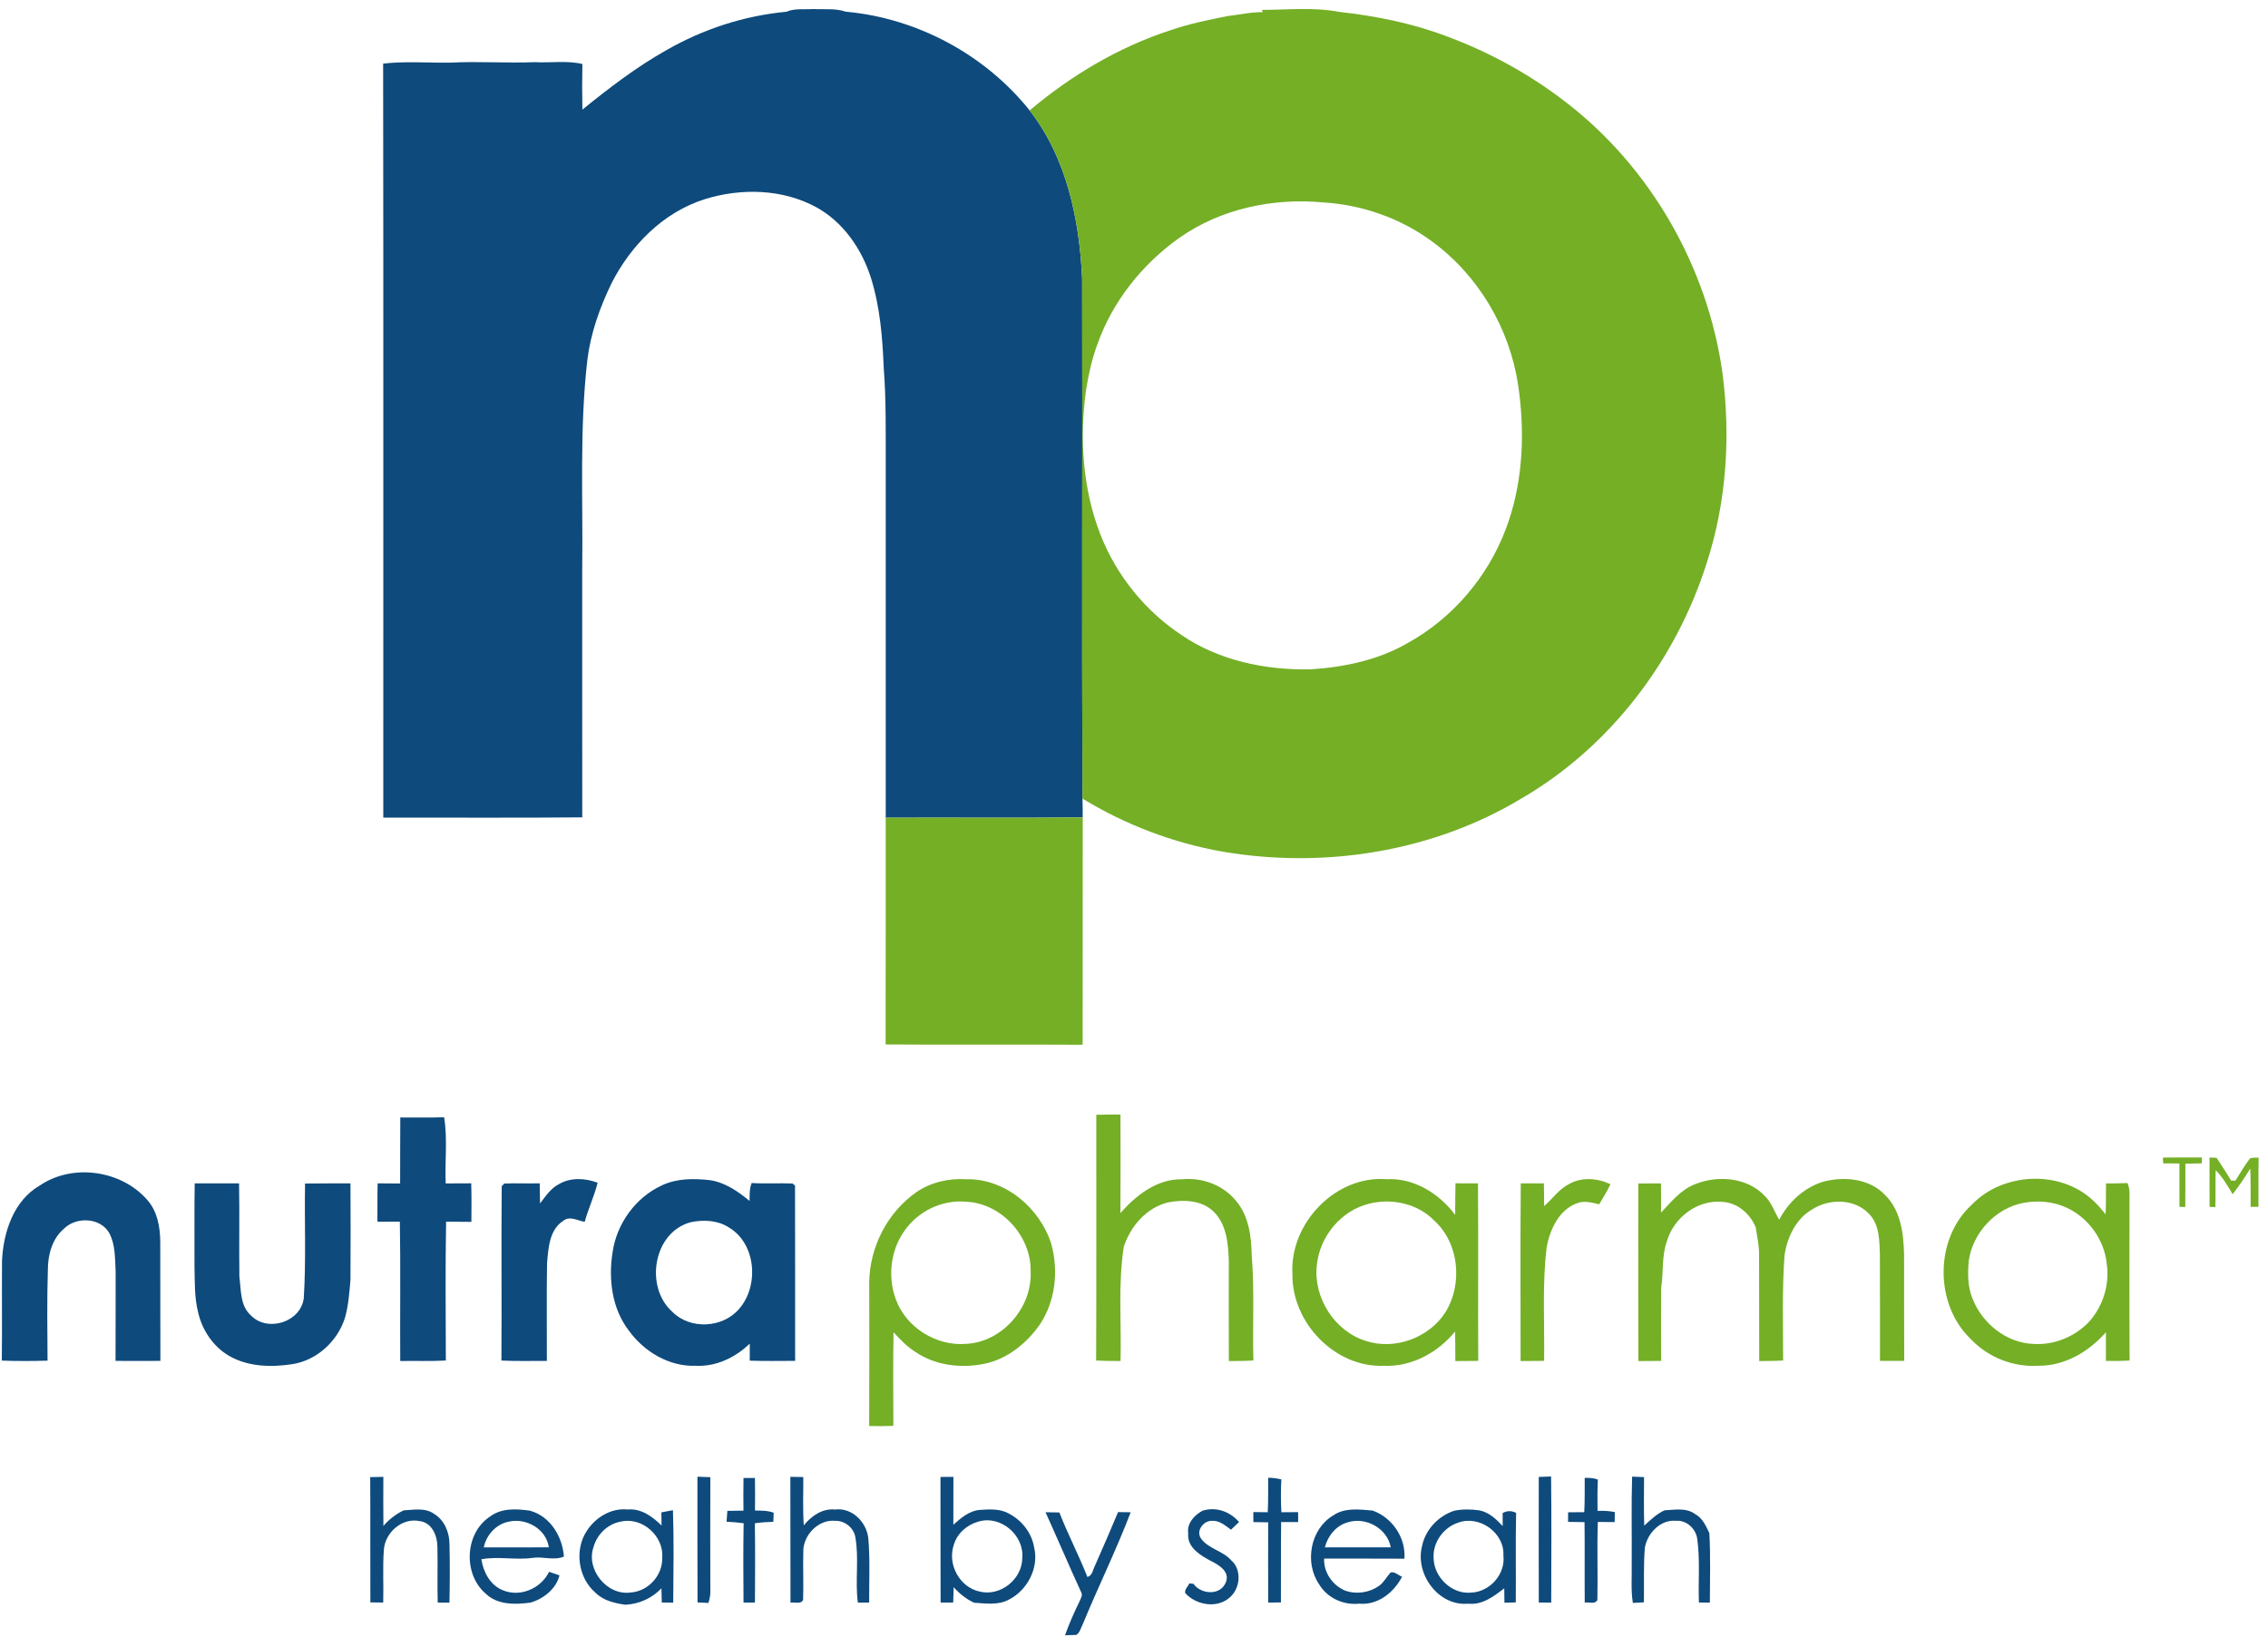
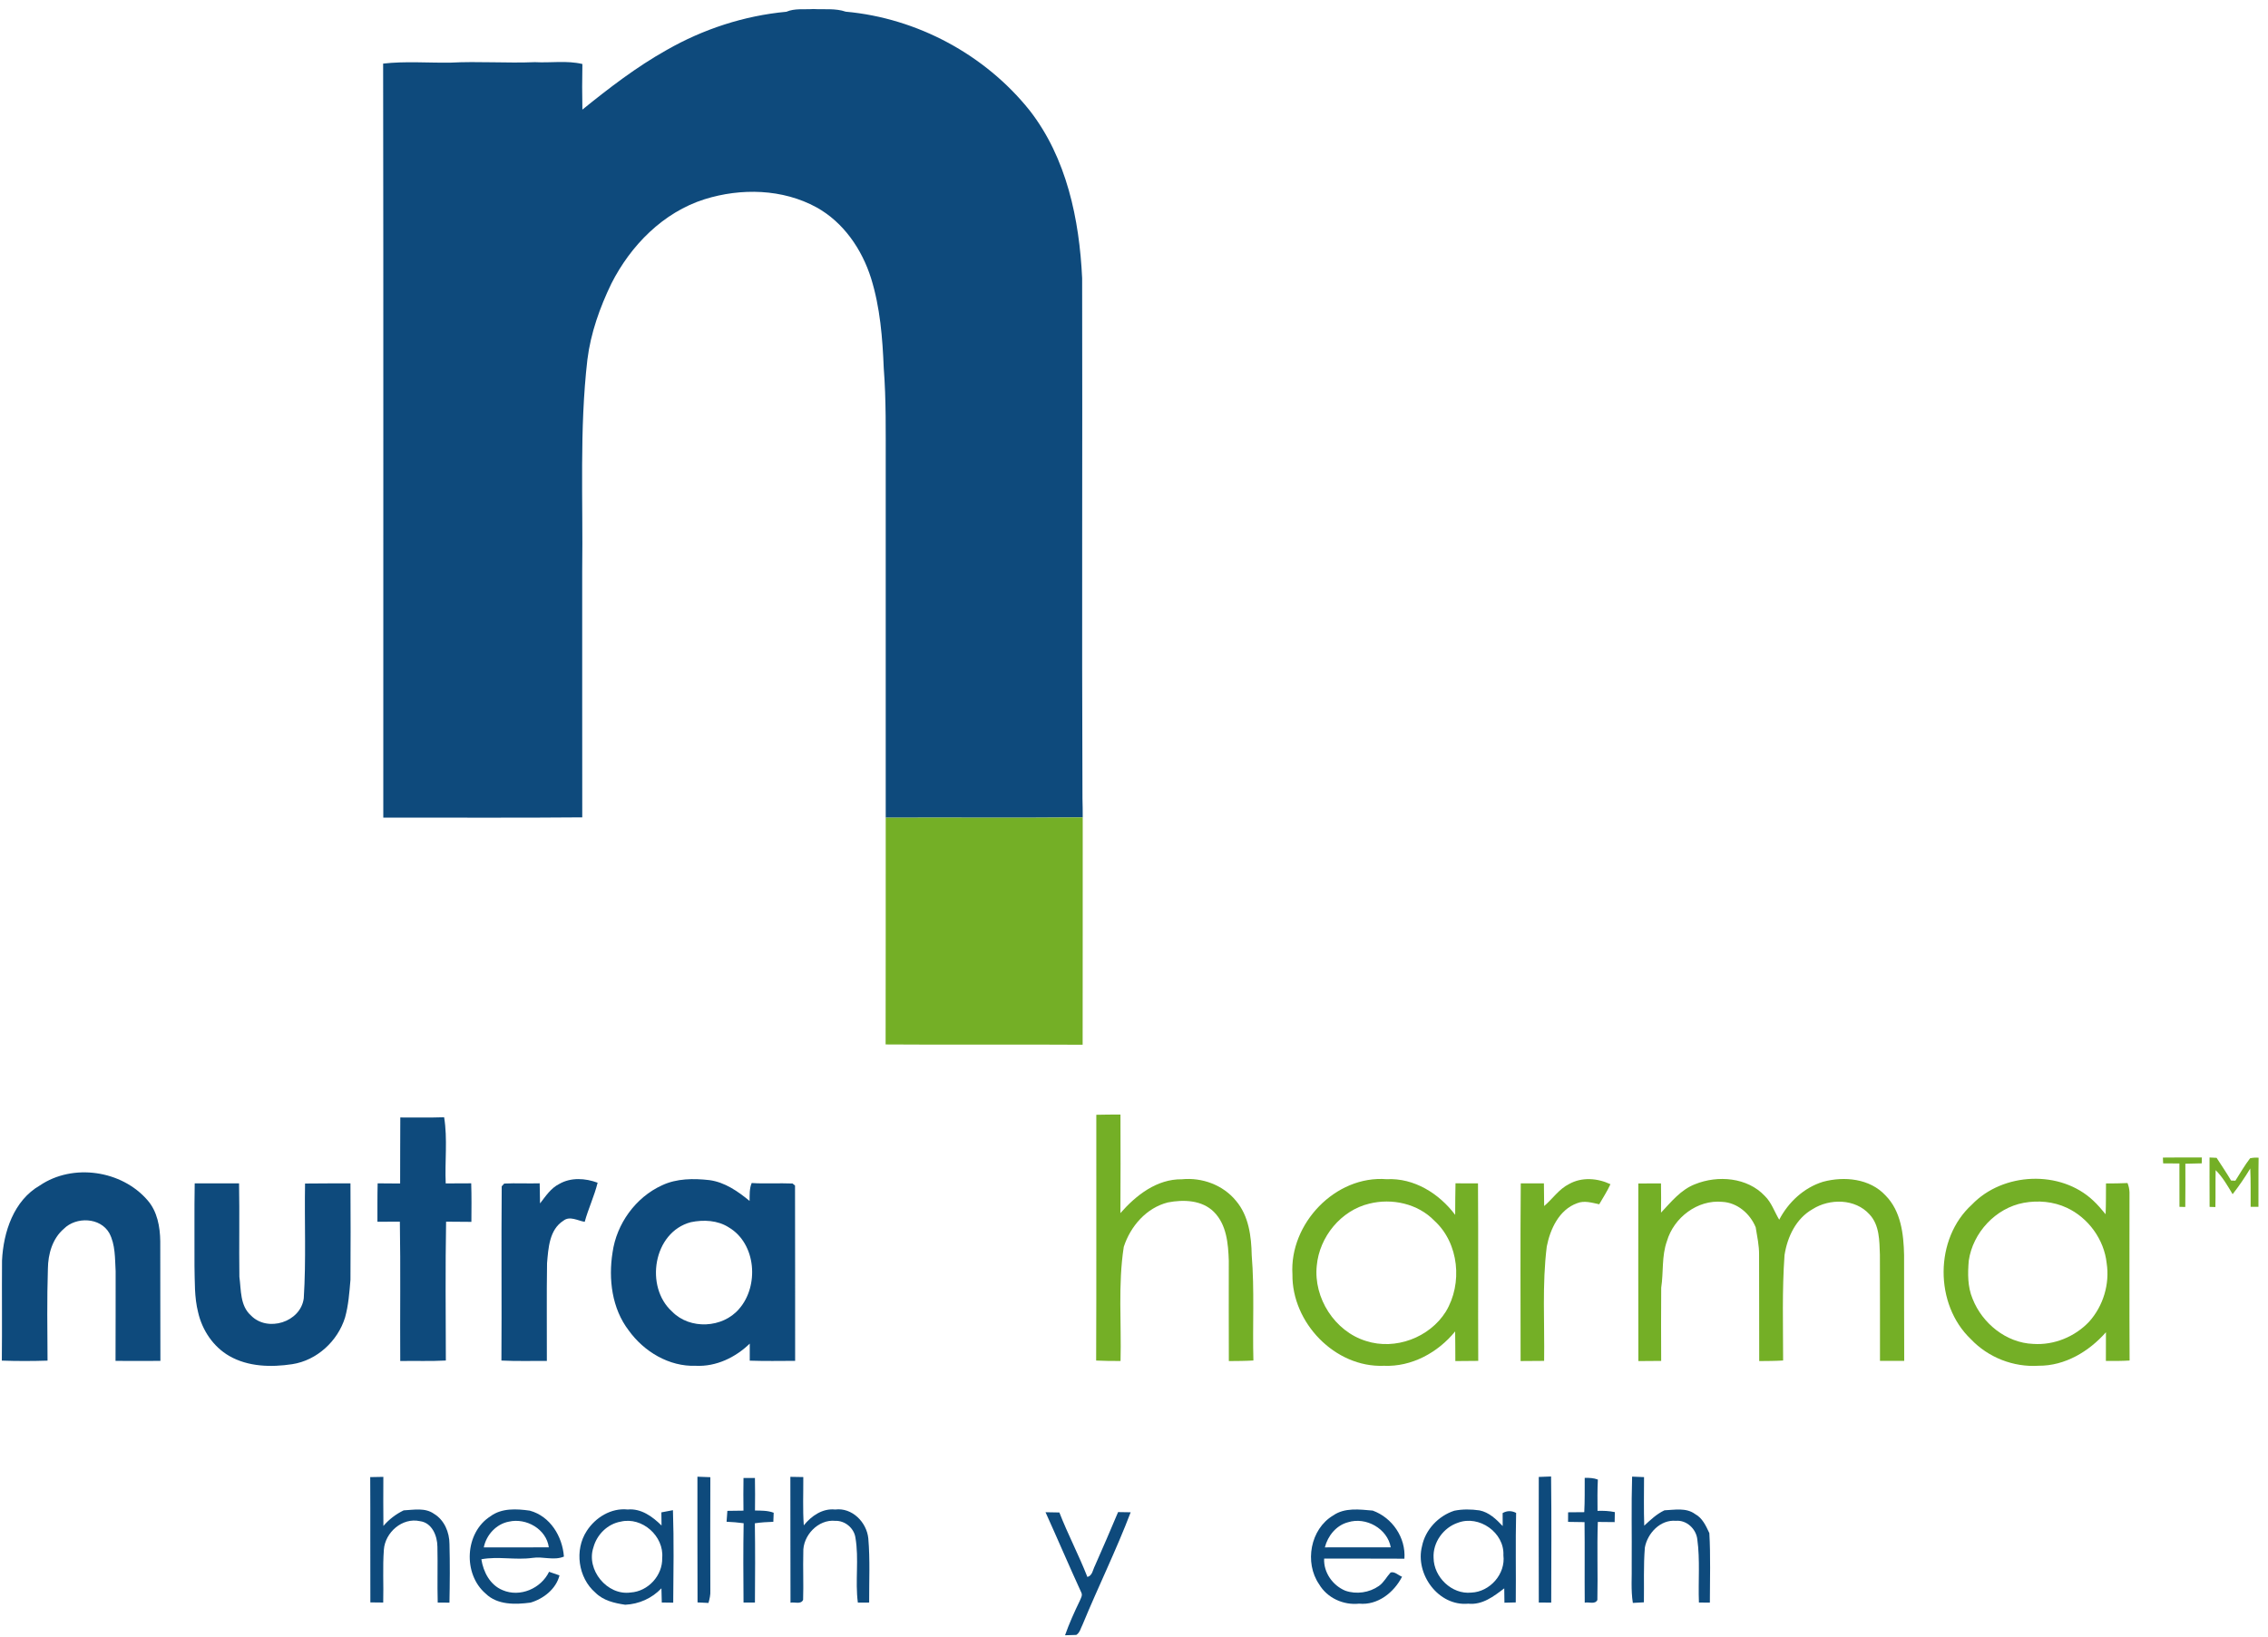
<svg xmlns="http://www.w3.org/2000/svg" width="831pt" height="600pt" viewBox="0 0 831 600" version="1.1">
  <g id="#0e4a7cff">
    <path fill="#0e4a7c" opacity="1.00" d=" M 288.13 4.31 C 291.22 2.98 294.70 3.55 297.98 3.31 C 301.94 3.54 306.07 2.97 309.88 4.28 C 336.01 6.64 360.89 19.99 377.26 40.47 C 390.82 57.88 395.49 80.39 396.50 101.99 C 396.64 165.56 396.35 229.13 396.62 292.70 C 396.69 295.00 396.71 297.29 396.71 299.59 C 372.65 299.81 348.59 299.60 324.53 299.70 C 324.52 256.47 324.53 213.24 324.53 170.02 C 324.51 158.33 324.71 146.62 323.81 134.96 C 323.36 123.87 322.48 112.64 319.16 101.99 C 315.81 91.35 309.07 81.49 299.18 76.00 C 286.75 69.19 271.49 68.85 258.15 73.03 C 242.98 77.82 231.09 89.96 224.02 103.91 C 219.77 112.72 216.43 122.07 215.22 131.81 C 212.26 157.44 213.67 183.30 213.32 209.04 C 213.34 239.22 213.29 269.40 213.34 299.57 C 189.04 299.80 164.74 299.62 140.44 299.66 C 140.41 207.54 140.52 115.42 140.38 23.31 C 148.53 22.38 156.81 23.07 165.00 22.96 C 175.33 22.41 185.66 23.21 195.99 22.78 C 201.78 23.10 207.70 22.10 213.39 23.46 C 213.28 29.03 213.27 34.60 213.39 40.17 C 223.17 32.26 233.19 24.55 244.19 18.37 C 257.63 10.67 272.70 5.74 288.13 4.31 Z" />
    <path fill="#0e4a7c" opacity="1.00" d=" M 146.67 409.57 C 152.02 409.56 157.38 409.67 162.73 409.49 C 164.03 417.46 162.95 425.67 163.31 433.74 C 166.42 433.74 169.54 433.73 172.65 433.70 C 172.81 438.41 172.75 443.12 172.72 447.83 C 169.63 447.80 166.54 447.78 163.45 447.76 C 163.15 464.72 163.32 481.69 163.36 498.65 C 157.79 498.96 152.22 498.72 146.65 498.83 C 146.54 481.81 146.80 464.78 146.51 447.76 C 143.77 447.78 141.03 447.79 138.29 447.79 C 138.31 443.09 138.25 438.40 138.37 433.71 C 141.12 433.72 143.86 433.74 146.61 433.77 C 146.67 425.70 146.58 417.64 146.67 409.57 Z" />
    <path fill="#0e4a7c" opacity="1.00" d=" M 14.61 434.48 C 26.69 426.28 44.62 428.91 54.08 439.93 C 57.65 444.02 58.65 449.67 58.72 454.95 C 58.78 469.56 58.69 484.17 58.77 498.78 C 53.29 498.81 47.81 498.82 42.33 498.78 C 42.40 487.83 42.34 476.89 42.37 465.95 C 42.10 461.25 42.31 456.19 40.04 451.94 C 36.73 446.14 27.88 445.87 23.39 450.37 C 19.20 453.96 17.61 459.64 17.55 464.99 C 17.19 476.21 17.35 487.46 17.42 498.69 C 11.84 498.87 6.25 498.88 0.67 498.68 C 0.80 486.46 0.65 474.23 0.74 462.01 C 1.24 451.54 5.03 439.99 14.61 434.48 Z" />
    <path fill="#0e4a7c" opacity="1.00" d=" M 71.34 433.71 C 76.76 433.74 82.18 433.74 87.59 433.71 C 87.80 445.12 87.56 456.54 87.71 467.96 C 88.38 472.81 87.91 478.51 91.92 482.11 C 97.98 488.40 110.15 484.62 111.30 475.85 C 112.19 461.85 111.52 447.80 111.77 433.78 C 117.31 433.68 122.86 433.76 128.41 433.72 C 128.48 445.49 128.49 457.27 128.41 469.05 C 128.02 473.69 127.68 478.41 126.42 482.92 C 123.73 491.55 116.10 498.61 107.07 499.99 C 99.36 501.16 90.92 500.96 84.00 496.98 C 78.12 493.59 74.08 487.53 72.59 480.98 C 71.18 475.43 71.40 469.67 71.26 464.00 C 71.31 453.90 71.16 443.80 71.34 433.71 Z" />
    <path fill="#0e4a7c" opacity="1.00" d=" M 204.92 433.93 C 209.19 431.46 214.49 431.81 218.97 433.48 C 217.77 438.38 215.56 442.96 214.24 447.82 C 211.69 447.41 208.78 445.53 206.42 447.41 C 201.25 450.70 200.92 457.47 200.44 462.96 C 200.25 474.90 200.41 486.85 200.37 498.79 C 194.82 498.76 189.26 498.94 183.72 498.66 C 183.87 477.38 183.64 456.08 183.83 434.79 C 184.06 434.54 184.52 434.04 184.76 433.79 C 189.08 433.58 193.41 433.83 197.74 433.70 C 197.80 436.15 197.83 438.61 197.87 441.07 C 199.92 438.43 201.83 435.46 204.92 433.93 Z" />
    <path fill="#0e4a7c" opacity="1.00" d=" M 242.57 434.43 C 247.97 431.88 254.15 431.88 259.96 432.53 C 265.60 433.30 270.35 436.63 274.65 440.15 C 274.69 437.94 274.55 435.67 275.42 433.59 C 280.40 433.92 285.40 433.56 290.39 433.77 C 290.62 433.96 291.07 434.33 291.30 434.51 C 291.39 455.93 291.29 477.35 291.34 498.77 C 285.80 498.79 280.25 498.89 274.71 498.70 C 274.72 496.62 274.71 494.52 274.71 492.45 C 269.46 497.54 262.39 500.94 254.96 500.58 C 245.16 500.94 235.95 495.40 230.34 487.59 C 224.20 479.56 222.89 468.79 224.44 459.04 C 225.91 448.54 232.88 438.84 242.57 434.43 M 253.12 447.95 C 239.34 451.58 236.15 471.67 246.29 480.74 C 252.80 487.41 264.78 486.79 270.78 479.76 C 278.21 471.32 277.08 455.82 267.06 449.87 C 262.96 447.22 257.77 446.98 253.12 447.95 Z" />
    <path fill="#0e4a7c" opacity="1.00" d=" M 135.65 541.38 C 137.25 541.34 138.86 541.30 140.46 541.29 C 140.43 547.29 140.42 553.28 140.48 559.28 C 142.53 556.87 145.06 554.95 147.90 553.57 C 151.58 553.38 155.77 552.51 159.00 554.82 C 162.81 557.10 164.67 561.58 164.69 565.90 C 164.88 573.06 164.82 580.23 164.68 587.39 C 163.61 587.39 161.46 587.38 160.38 587.37 C 160.19 580.55 160.43 573.73 160.27 566.91 C 160.25 562.93 158.30 558.07 153.84 557.52 C 147.41 556.10 141.11 561.64 140.65 567.97 C 140.17 574.41 140.59 580.89 140.41 587.35 C 138.84 587.33 137.27 587.32 135.70 587.30 C 135.63 572.00 135.74 556.69 135.65 541.38 Z" />
    <path fill="#0e4a7c" opacity="1.00" d=" M 255.54 541.23 C 257.11 541.27 258.69 541.33 260.27 541.41 C 260.23 555.25 260.22 569.10 260.27 582.95 C 260.36 584.49 260.00 586.01 259.59 587.50 C 258.59 587.45 256.58 587.36 255.58 587.31 C 255.49 571.95 255.57 556.59 255.54 541.23 Z" />
    <path fill="#0e4a7c" opacity="1.00" d=" M 289.59 541.28 C 291.17 541.29 292.75 541.32 294.33 541.36 C 294.37 547.26 294.09 553.17 294.51 559.06 C 297.29 555.62 301.36 552.76 306.01 553.26 C 312.22 552.47 317.55 557.91 318.15 563.84 C 318.82 571.65 318.43 579.52 318.46 587.36 C 317.08 587.36 315.69 587.36 314.32 587.38 C 313.27 579.42 314.79 571.41 313.42 563.50 C 312.89 560.04 309.58 557.29 306.08 557.41 C 299.79 556.74 294.06 562.86 294.33 569.00 C 294.18 574.79 294.45 580.59 294.26 586.38 C 293.41 588.16 291.14 587.06 289.64 587.41 C 289.56 572.03 289.65 556.66 289.59 541.28 Z" />
    <path fill="#0e4a7c" opacity="1.00" d=" M 563.81 541.32 C 565.31 541.26 566.81 541.20 568.32 541.15 C 568.51 556.56 568.40 571.97 568.37 587.38 C 566.85 587.36 565.33 587.34 563.82 587.34 C 563.78 572.00 563.79 556.66 563.81 541.32 Z" />
    <path fill="#0e4a7c" opacity="1.00" d=" M 580.64 541.65 C 582.26 541.63 583.92 541.68 585.46 542.28 C 585.26 546.09 585.31 549.92 585.34 553.75 C 587.46 553.68 589.59 553.76 591.68 554.21 C 591.65 555.42 591.63 556.64 591.61 557.87 C 589.55 557.85 587.50 557.83 585.45 557.81 C 585.11 567.34 585.49 576.89 585.28 586.42 C 584.40 588.15 582.14 587.05 580.65 587.40 C 580.56 577.56 580.70 567.72 580.58 557.88 C 578.56 557.86 576.54 557.82 574.54 557.79 C 574.54 556.91 574.56 555.16 574.56 554.28 C 576.53 554.25 578.50 554.23 580.48 554.23 C 580.70 550.04 580.62 545.84 580.64 541.65 Z" />
    <path fill="#0e4a7c" opacity="1.00" d=" M 598.01 541.20 C 599.45 541.24 600.91 541.30 602.38 541.38 C 602.37 547.31 602.25 553.25 602.45 559.18 C 604.73 557.07 607.01 554.89 609.86 553.55 C 613.60 553.38 617.82 552.51 621.07 554.91 C 623.78 556.36 625.07 559.26 626.31 561.91 C 626.79 570.39 626.51 578.89 626.50 587.38 C 625.50 587.37 623.50 587.36 622.49 587.35 C 622.19 579.61 622.95 571.81 621.89 564.13 C 621.44 560.34 617.95 557.04 614.04 557.40 C 608.37 556.89 603.65 561.93 602.68 567.19 C 602.14 573.86 602.44 580.57 602.33 587.27 C 601.32 587.32 599.29 587.44 598.28 587.49 C 597.51 582.69 597.97 577.82 597.86 572.99 C 597.95 562.39 597.68 551.79 598.01 541.20 Z" />
    <path fill="#0e4a7c" opacity="1.00" d=" M 272.42 541.70 C 273.47 541.70 275.57 541.69 276.61 541.69 C 276.68 545.66 276.68 549.64 276.63 553.62 C 278.93 553.67 281.29 553.60 283.48 554.44 C 283.43 555.54 283.38 556.65 283.35 557.76 C 281.08 557.82 278.82 557.98 276.58 558.30 C 276.73 567.98 276.68 577.67 276.61 587.36 C 275.56 587.36 273.48 587.36 272.43 587.36 C 272.35 577.67 272.30 567.97 272.47 558.28 C 270.39 558.00 268.31 557.83 266.22 557.74 C 266.31 556.40 266.41 555.08 266.51 553.75 C 268.47 553.73 270.44 553.71 272.41 553.67 C 272.36 549.67 272.35 545.68 272.42 541.70 Z" />
-     <path fill="#0e4a7c" opacity="1.00" d=" M 344.59 541.32 C 346.17 541.30 347.75 541.29 349.33 541.29 C 349.30 547.14 349.33 552.99 349.31 558.84 C 352.09 556.38 355.15 553.68 359.04 553.40 C 362.54 553.18 366.33 552.91 369.52 554.68 C 374.30 557.10 378.01 561.75 378.90 567.09 C 380.73 574.54 376.53 582.70 369.83 586.19 C 365.90 588.44 361.18 587.68 356.89 587.42 C 354.01 586.07 351.52 584.09 349.42 581.71 C 349.36 583.58 349.30 585.46 349.26 587.34 C 347.71 587.33 346.17 587.33 344.64 587.34 C 344.56 572.00 344.65 556.66 344.59 541.32 M 358.48 557.69 C 354.38 558.81 350.73 561.97 349.51 566.10 C 347.02 573.24 351.51 581.73 358.95 583.33 C 366.55 585.22 374.48 578.85 374.56 571.11 C 375.35 562.72 366.67 555.21 358.48 557.69 Z" />
-     <path fill="#0e4a7c" opacity="1.00" d=" M 464.67 541.60 C 466.28 541.64 467.90 541.84 469.49 542.22 C 469.27 546.23 469.28 550.25 469.51 554.26 C 471.55 554.24 473.58 554.22 475.63 554.22 C 475.64 555.13 475.65 556.95 475.65 557.86 C 473.56 557.85 471.49 557.85 469.41 557.85 C 469.27 567.68 469.40 577.50 469.33 587.33 C 467.78 587.33 466.22 587.34 464.68 587.35 C 464.64 577.55 464.63 567.76 464.68 557.96 C 462.86 557.92 461.04 557.88 459.24 557.87 C 459.24 556.95 459.23 555.11 459.22 554.19 C 460.97 554.20 462.74 554.23 464.50 554.26 C 464.73 550.04 464.64 545.82 464.67 541.60 Z" />
-     <path fill="#0e4a7c" opacity="1.00" d=" M 440.63 553.69 C 445.55 552.14 450.70 554.01 453.99 557.84 C 453.00 558.77 452.02 559.70 451.04 560.65 C 448.95 559.14 446.76 557.19 444.01 557.40 C 440.94 557.35 438.14 561.04 440.01 563.83 C 442.73 567.70 448.05 568.35 451.13 571.89 C 455.12 575.33 454.45 582.32 450.50 585.56 C 445.85 589.65 438.18 588.27 434.26 583.87 C 433.97 582.52 435.28 581.50 435.77 580.35 C 436.14 580.38 436.89 580.44 437.26 580.47 C 440.09 584.42 447.16 584.93 449.15 579.93 C 450.75 576.06 446.66 573.61 443.80 572.17 C 439.91 570.14 434.84 567.12 435.37 562.04 C 434.80 558.35 437.61 555.29 440.63 553.69 Z" />
    <path fill="#0e4a7c" opacity="1.00" d=" M 179.73 555.72 C 183.84 552.67 189.30 552.99 194.11 553.67 C 201.60 555.70 206.06 563.09 206.62 570.51 C 202.87 572.07 198.92 570.37 195.06 570.99 C 188.84 571.85 182.58 570.34 176.37 571.49 C 177.10 576.16 179.56 580.92 184.14 582.80 C 190.51 585.55 198.22 582.23 201.18 576.08 C 202.46 576.50 203.73 576.94 205.00 577.40 C 203.74 582.39 199.15 585.97 194.38 587.38 C 188.80 588.11 182.27 588.30 177.95 584.08 C 169.54 576.88 170.28 561.70 179.73 555.72 M 186.47 557.70 C 181.82 558.55 178.17 562.58 177.26 567.14 C 185.20 567.13 193.15 567.16 201.09 567.12 C 200.18 560.42 192.81 556.24 186.47 557.70 Z" />
    <path fill="#0e4a7c" opacity="1.00" d=" M 214.98 561.12 C 218.17 556.16 223.94 552.61 229.97 553.25 C 234.91 552.80 239.07 555.83 242.39 559.12 C 242.37 557.50 242.35 555.90 242.33 554.30 C 243.75 554.05 245.16 553.78 246.57 553.50 C 246.95 564.79 246.76 576.10 246.67 587.40 C 245.62 587.39 243.53 587.36 242.48 587.34 C 242.43 585.60 242.39 583.87 242.35 582.14 C 238.84 585.82 234.14 587.92 229.08 588.16 C 225.12 587.57 221.09 586.66 218.15 583.73 C 211.82 578.28 210.42 568.09 214.98 561.12 M 227.46 557.69 C 222.60 558.53 218.70 562.44 217.43 567.14 C 214.67 575.32 222.44 584.90 231.08 583.67 C 237.48 583.26 242.82 577.43 242.63 571.01 C 243.36 563.04 235.30 555.84 227.46 557.69 Z" />
    <path fill="#0e4a7c" opacity="1.00" d=" M 488.47 555.44 C 492.70 552.48 498.12 553.23 502.96 553.65 C 510.16 556.26 515.13 563.57 514.58 571.28 C 504.78 571.22 494.97 571.26 485.17 571.25 C 484.92 576.32 488.31 581.10 492.92 583.01 C 496.98 584.44 501.72 583.74 505.24 581.27 C 507.05 579.99 508.04 577.94 509.52 576.34 C 511.02 575.88 512.34 577.38 513.71 577.89 C 510.76 583.67 504.78 588.43 497.99 587.76 C 492.23 588.39 486.27 585.67 483.31 580.63 C 477.88 572.71 480.10 560.42 488.47 555.44 M 493.93 557.92 C 489.61 559.04 486.50 562.92 485.43 567.13 C 493.48 567.14 501.53 567.15 509.58 567.12 C 508.35 560.24 500.50 555.86 493.93 557.92 Z" />
    <path fill="#0e4a7c" opacity="1.00" d=" M 521.03 566.70 C 522.24 560.65 527.03 555.59 532.85 553.70 C 535.89 553.08 539.04 553.14 542.11 553.58 C 545.58 554.27 548.24 556.82 550.59 559.32 C 550.58 557.72 550.58 556.14 550.57 554.56 C 552.18 553.64 553.87 553.64 555.51 554.50 C 555.25 565.43 555.50 576.37 555.38 587.31 C 554.34 587.33 552.27 587.38 551.23 587.41 C 551.19 585.65 551.17 583.90 551.16 582.15 C 547.31 585.09 543.14 588.31 537.98 587.77 C 527.06 588.80 518.41 576.91 521.03 566.70 M 534.20 558.10 C 528.87 559.86 524.94 565.34 525.27 570.99 C 525.35 578.02 531.92 584.44 539.07 583.71 C 545.91 583.44 551.70 576.90 550.85 570.03 C 551.25 561.70 541.94 555.17 534.20 558.10 Z" />
    <path fill="#0e4a7c" opacity="1.00" d=" M 383.08 554.25 C 384.77 554.26 386.46 554.29 388.15 554.34 C 391.27 562.35 395.29 569.98 398.42 577.98 C 400.28 577.49 400.40 575.35 401.17 573.90 C 404.07 567.36 406.90 560.79 409.67 554.20 C 410.82 554.22 413.13 554.25 414.28 554.27 C 408.98 568.19 402.37 581.59 396.69 595.37 C 395.99 596.69 395.71 598.38 394.35 599.22 C 393.32 599.25 391.26 599.32 390.23 599.35 C 391.75 595.04 393.62 590.87 395.61 586.77 C 395.99 585.78 396.75 584.73 396.19 583.67 C 391.71 573.91 387.51 564.03 383.08 554.25 Z" />
  </g>
  <g id="#74af26ff">
-     <path fill="#74af26" opacity="1.00" d=" M 462.66 4.48 L 462.38 3.63 C 471.83 3.59 481.41 2.57 490.76 4.37 C 504.07 5.84 517.32 8.49 529.88 13.24 C 545.56 19.02 560.38 27.14 573.62 37.36 C 604.77 61.28 625.69 97.88 631.12 136.73 C 634.13 159.92 632.63 183.89 625.39 206.20 C 614.14 241.87 590.02 273.70 557.55 292.60 C 525.00 312.22 485.25 318.50 447.99 312.14 C 429.83 308.96 412.36 302.28 396.62 292.70 C 396.35 229.13 396.64 165.56 396.50 101.99 C 395.49 80.39 390.82 57.88 377.26 40.47 C 392.49 27.64 409.90 17.24 428.90 11.07 C 435.73 8.71 442.82 7.28 449.89 5.87 C 454.15 5.42 458.35 4.36 462.66 4.48 M 432.19 87.12 C 418.61 96.75 407.70 110.34 402.11 126.11 C 400.10 131.52 398.86 137.19 397.94 142.88 C 395.49 160.60 396.67 179.14 403.19 195.91 C 409.05 210.90 419.62 224.00 433.07 232.85 C 446.76 242.16 463.64 245.60 479.99 245.34 C 492.31 244.55 504.80 242.02 515.60 235.78 C 532.13 226.72 545.14 211.48 551.75 193.85 C 552.11 192.84 552.47 191.84 552.83 190.83 C 558.16 174.92 558.67 157.66 556.26 141.16 C 553.14 120.34 541.69 100.91 524.66 88.46 C 513.17 80.00 499.18 75.07 484.95 74.20 C 466.61 72.44 447.40 76.45 432.19 87.12 Z" />
    <path fill="#74af26" opacity="1.00" d=" M 324.53 299.70 C 348.59 299.60 372.65 299.81 396.71 299.59 C 396.67 327.37 396.75 355.14 396.68 382.91 C 372.61 382.75 348.55 382.98 324.49 382.80 C 324.58 355.10 324.49 327.40 324.53 299.70 Z" />
    <path fill="#74af26" opacity="1.00" d=" M 401.63 498.66 C 401.76 468.63 401.65 438.61 401.69 408.58 C 404.63 408.51 407.58 408.50 410.54 408.49 C 410.58 420.53 410.60 432.58 410.52 444.62 C 416.26 438.06 423.89 432.09 433.06 432.22 C 440.46 431.48 448.15 434.31 452.88 440.12 C 457.54 445.60 458.50 453.11 458.63 460.05 C 459.68 472.88 458.90 485.77 459.25 498.64 C 456.25 498.82 453.25 498.83 450.25 498.85 C 450.19 486.57 450.24 474.29 450.23 462.02 C 450.02 455.79 449.43 448.84 444.78 444.18 C 440.41 439.81 433.65 439.60 427.94 440.70 C 420.03 442.67 414.20 449.44 411.75 457.00 C 409.61 470.84 410.93 484.88 410.57 498.82 C 407.58 498.83 404.60 498.81 401.63 498.66 Z" />
    <path fill="#74af26" opacity="1.00" d=" M 809.58 424.24 C 810.43 424.27 811.29 424.31 812.17 424.36 C 813.94 427.13 815.81 429.84 817.47 432.68 C 817.86 432.70 818.66 432.73 819.05 432.74 C 820.81 429.97 822.44 427.11 824.45 424.52 C 825.46 424.30 826.49 424.24 827.56 424.32 C 827.45 430.31 827.55 436.31 827.50 442.31 C 826.78 442.31 825.35 442.31 824.64 442.31 C 824.60 437.63 824.72 432.95 824.50 428.27 C 822.54 431.54 820.38 434.69 818.04 437.69 C 816.19 434.60 814.40 431.42 811.82 428.88 C 811.71 433.38 811.83 437.89 811.72 442.40 L 809.60 442.34 C 809.55 436.30 809.59 430.27 809.58 424.24 Z" />
    <path fill="#74af26" opacity="1.00" d=" M 792.49 424.27 C 797.25 424.20 802.01 424.23 806.77 424.23 L 806.72 426.38 C 804.70 426.40 802.72 426.45 800.72 426.52 C 800.73 431.80 800.76 437.08 800.69 442.37 L 798.56 442.32 C 798.53 437.02 798.56 431.72 798.54 426.43 C 796.54 426.41 794.55 426.40 792.58 426.39 L 792.49 424.27 Z" />
-     <path fill="#74af26" opacity="1.00" d=" M 335.85 436.88 C 341.16 433.27 347.67 431.82 354.03 432.20 C 368.25 431.90 380.97 442.66 385.18 455.87 C 387.95 465.89 386.72 477.14 380.76 485.80 C 375.92 492.53 368.97 498.13 360.71 499.84 C 352.19 501.58 342.81 500.51 335.50 495.56 C 332.40 493.61 329.84 490.97 327.39 488.28 C 327.19 499.72 327.30 511.16 327.33 522.60 C 324.37 522.71 321.42 522.72 318.47 522.65 C 318.55 505.11 318.52 487.56 318.49 470.02 C 318.64 457.05 325.16 444.31 335.85 436.88 M 331.33 451.20 C 326.32 458.30 325.23 467.75 328.12 475.91 C 331.78 486.46 343.01 493.48 354.07 492.54 C 367.34 491.84 378.26 479.13 377.63 465.99 C 377.90 453.12 366.96 441.00 353.98 440.45 C 345.18 439.62 336.31 443.94 331.33 451.20 Z" />
    <path fill="#74af26" opacity="1.00" d=" M 473.55 467.06 C 472.41 448.52 489.25 430.71 508.06 432.19 C 518.13 431.67 527.29 437.44 533.18 445.26 C 533.22 441.40 533.19 437.55 533.30 433.70 C 536.04 433.73 538.79 433.73 541.54 433.72 C 541.69 455.41 541.53 477.09 541.63 498.78 C 538.83 498.80 536.03 498.81 533.24 498.85 C 533.22 495.22 533.23 491.60 533.17 487.98 C 526.85 495.75 517.23 501.02 507.05 500.58 C 489.11 501.30 473.32 484.75 473.55 467.06 M 501.72 441.15 C 491.32 443.63 483.44 453.32 482.47 463.86 C 481.21 475.72 489.06 487.98 500.52 491.49 C 511.23 494.96 523.78 490.25 529.74 480.75 C 535.98 470.47 534.61 455.65 525.56 447.41 C 519.51 441.15 510.03 439.07 501.72 441.15 Z" />
    <path fill="#74af26" opacity="1.00" d=" M 574.92 433.96 C 579.58 431.33 585.36 431.79 590.07 434.03 C 588.91 436.60 587.35 438.94 585.96 441.38 C 583.31 440.83 580.48 439.91 577.84 441.00 C 571.27 443.36 568.00 450.45 566.74 456.86 C 565.01 470.76 565.98 484.81 565.77 498.78 C 562.89 498.80 560.02 498.81 557.15 498.84 C 557.15 477.13 557.03 455.41 557.21 433.71 C 560.03 433.73 562.86 433.73 565.69 433.72 C 565.73 436.48 565.72 439.26 565.78 442.03 C 568.89 439.40 571.19 435.81 574.92 433.96 Z" />
    <path fill="#74af26" opacity="1.00" d=" M 621.09 434.02 C 629.41 430.65 640.25 431.51 646.63 438.34 C 649.12 440.76 650.15 444.13 651.91 447.04 C 655.25 440.62 660.96 435.29 667.94 433.14 C 675.73 431.04 685.10 431.93 690.85 438.14 C 696.52 443.85 697.50 452.32 697.66 459.97 C 697.71 472.91 697.62 485.84 697.71 498.78 C 694.74 498.81 691.78 498.81 688.83 498.78 C 688.81 485.82 688.86 472.86 688.80 459.91 C 688.61 454.81 688.71 449.02 684.97 445.07 C 679.77 439.29 670.42 439.19 664.12 443.18 C 658.05 446.64 654.91 453.31 653.86 459.98 C 652.93 472.84 653.34 485.75 653.34 498.64 C 650.42 498.82 647.49 498.83 644.58 498.85 C 644.51 485.87 644.61 472.89 644.53 459.92 C 644.57 456.50 643.83 453.16 643.29 449.82 C 641.25 444.84 636.60 440.80 631.10 440.50 C 621.97 439.60 613.27 446.28 610.76 454.91 C 608.79 460.40 609.55 466.30 608.67 471.97 C 608.58 480.91 608.64 489.85 608.66 498.79 C 605.87 498.80 603.08 498.81 600.30 498.85 C 600.24 477.15 600.28 455.46 600.28 433.76 C 603.05 433.72 605.81 433.72 608.59 433.73 C 608.65 437.30 608.65 440.87 608.60 444.45 C 612.32 440.51 615.86 436.02 621.09 434.02 Z" />
    <path fill="#74af26" opacity="1.00" d=" M 722.50 441.51 C 733.86 429.64 754.94 428.67 766.97 440.04 C 768.62 441.57 770.07 443.30 771.50 445.03 C 771.66 441.27 771.61 437.51 771.64 433.75 C 774.26 433.74 776.89 433.73 779.53 433.60 C 779.96 434.69 780.21 435.81 780.25 436.98 C 780.25 457.54 780.18 478.10 780.29 498.65 C 777.39 498.83 774.49 498.83 771.60 498.79 C 771.61 495.29 771.61 491.79 771.62 488.29 C 765.39 495.35 756.61 500.63 746.96 500.56 C 737.75 501.17 728.48 497.53 722.14 490.83 C 708.75 478.11 708.76 453.98 722.50 441.51 M 741.50 440.85 C 731.22 442.75 722.85 451.77 721.36 462.05 C 720.96 466.72 720.91 471.62 722.76 476.02 C 726.30 485.04 735.10 492.18 744.97 492.56 C 752.58 493.09 760.26 489.94 765.47 484.41 C 770.62 478.68 773.06 470.61 771.89 463.00 C 770.97 454.31 765.17 446.32 757.26 442.65 C 752.37 440.37 746.77 439.89 741.50 440.85 Z" />
  </g>
</svg>